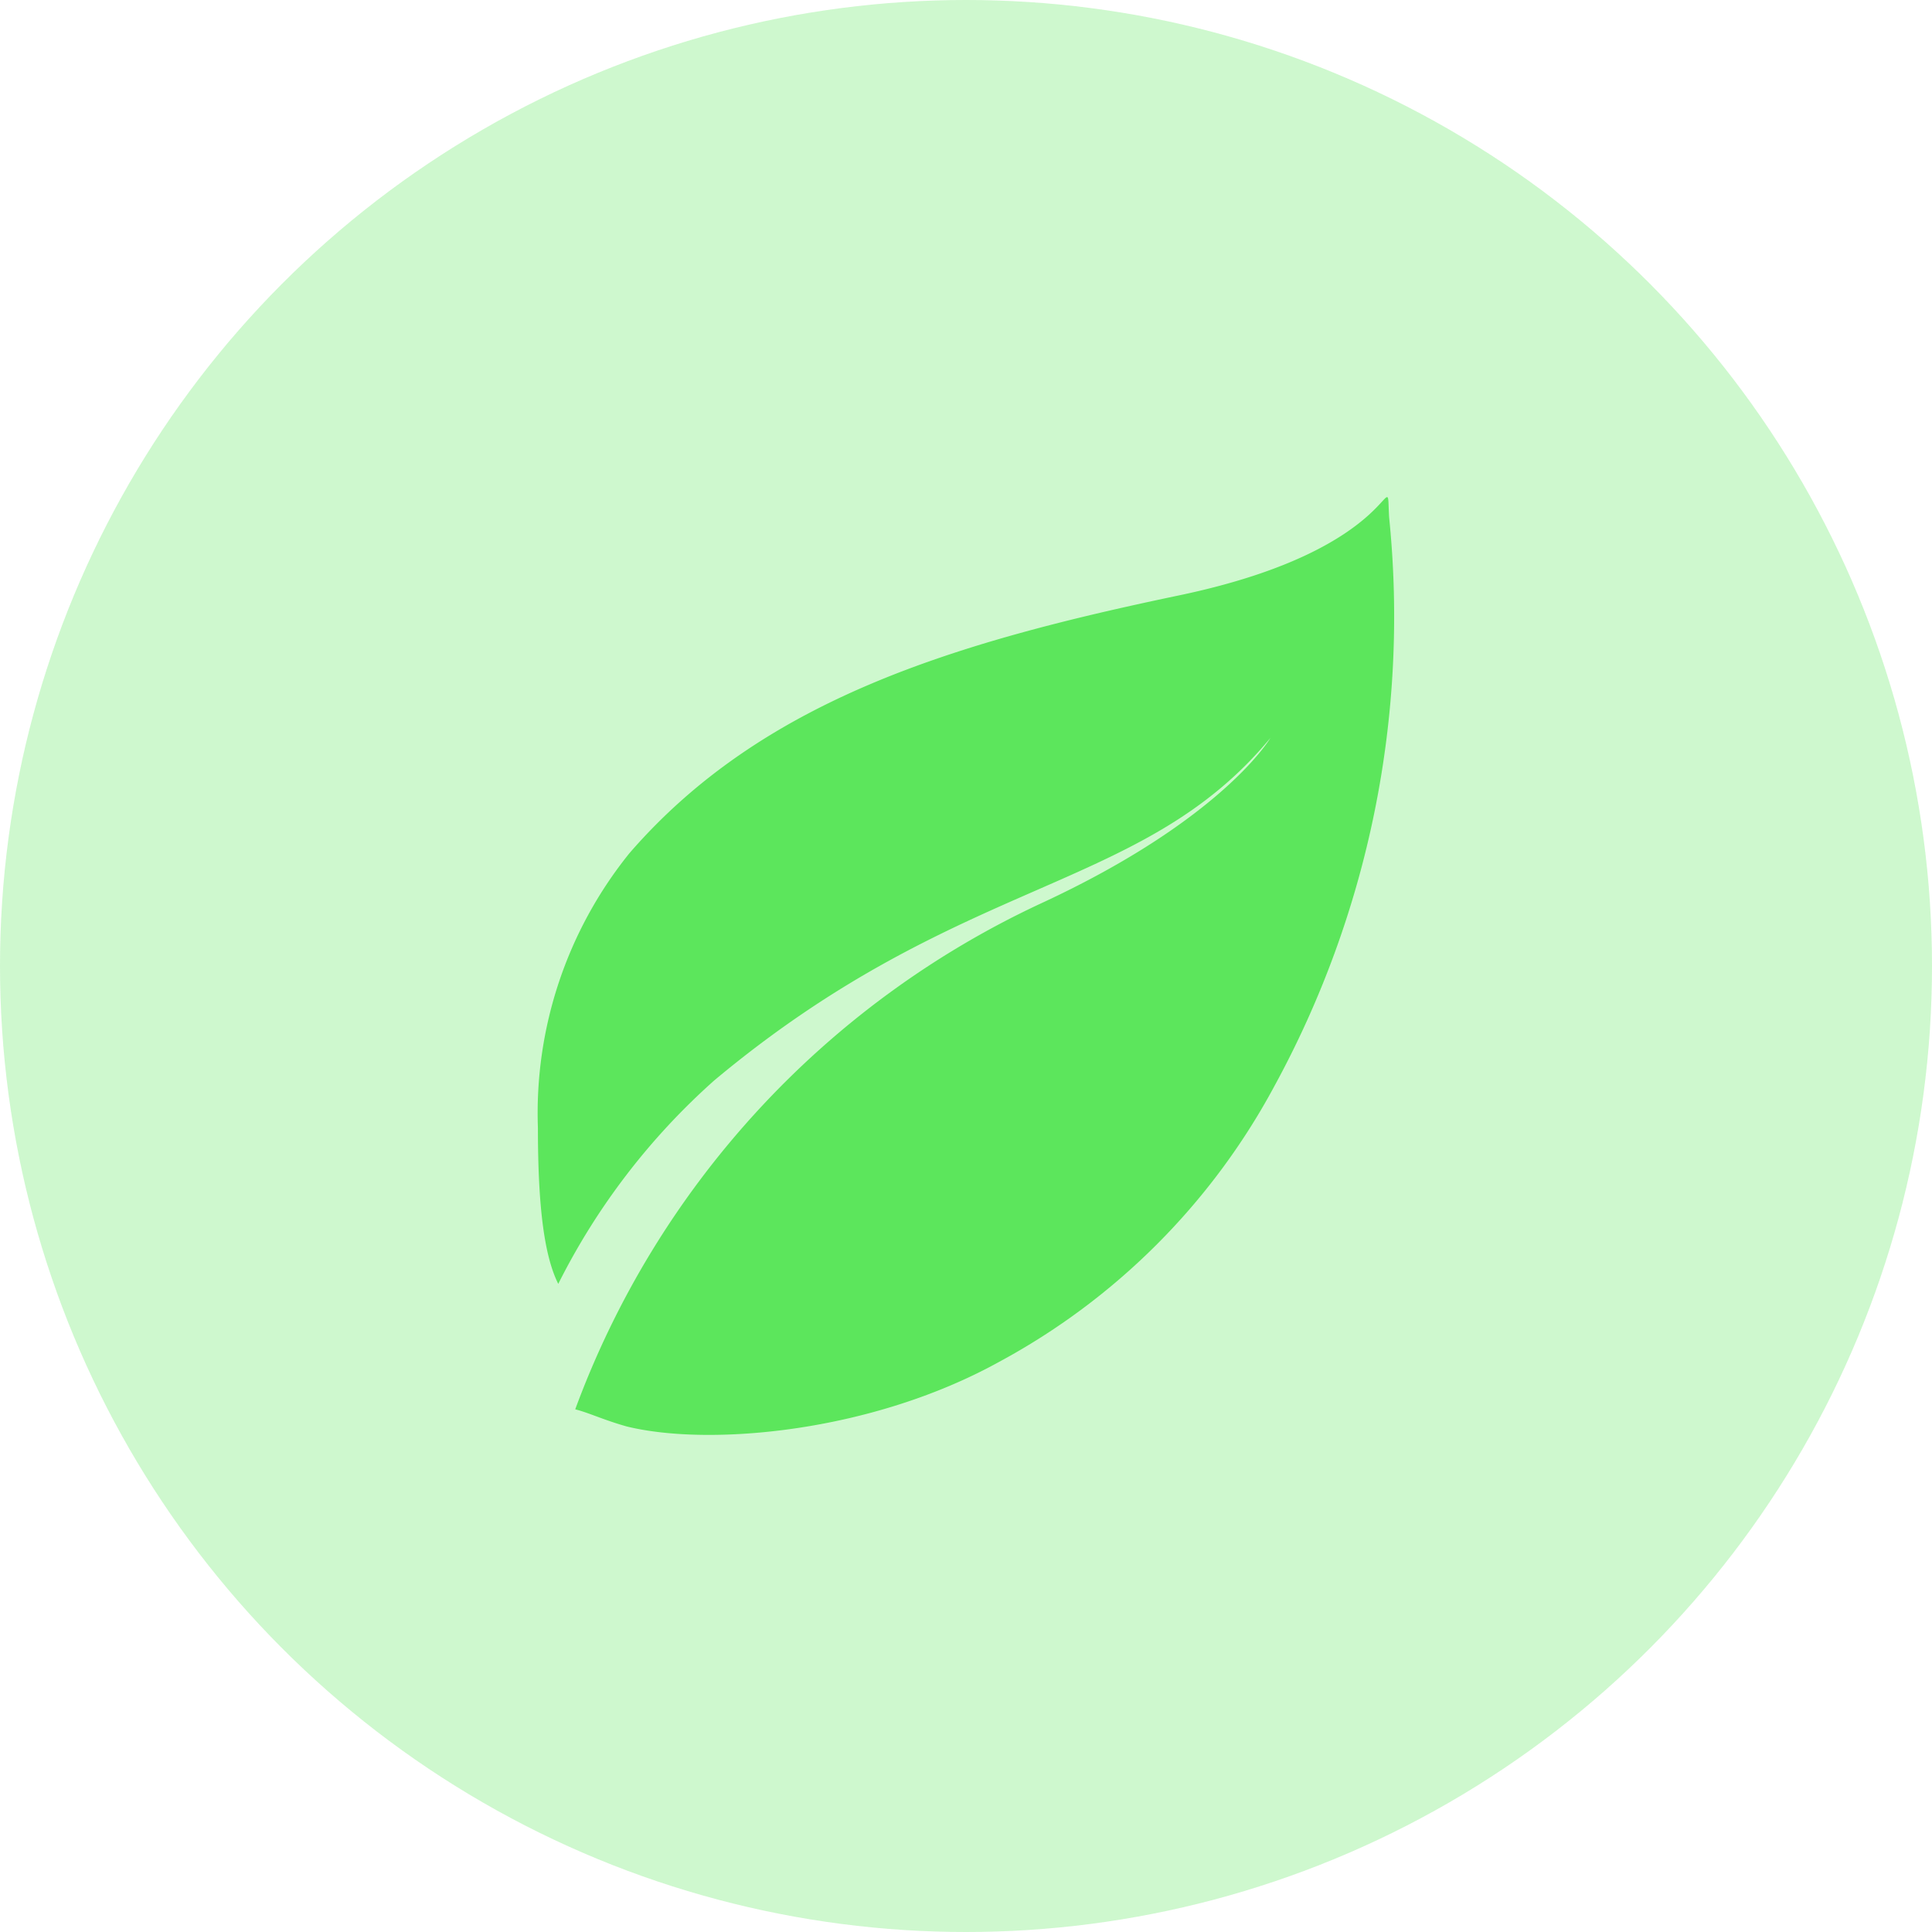
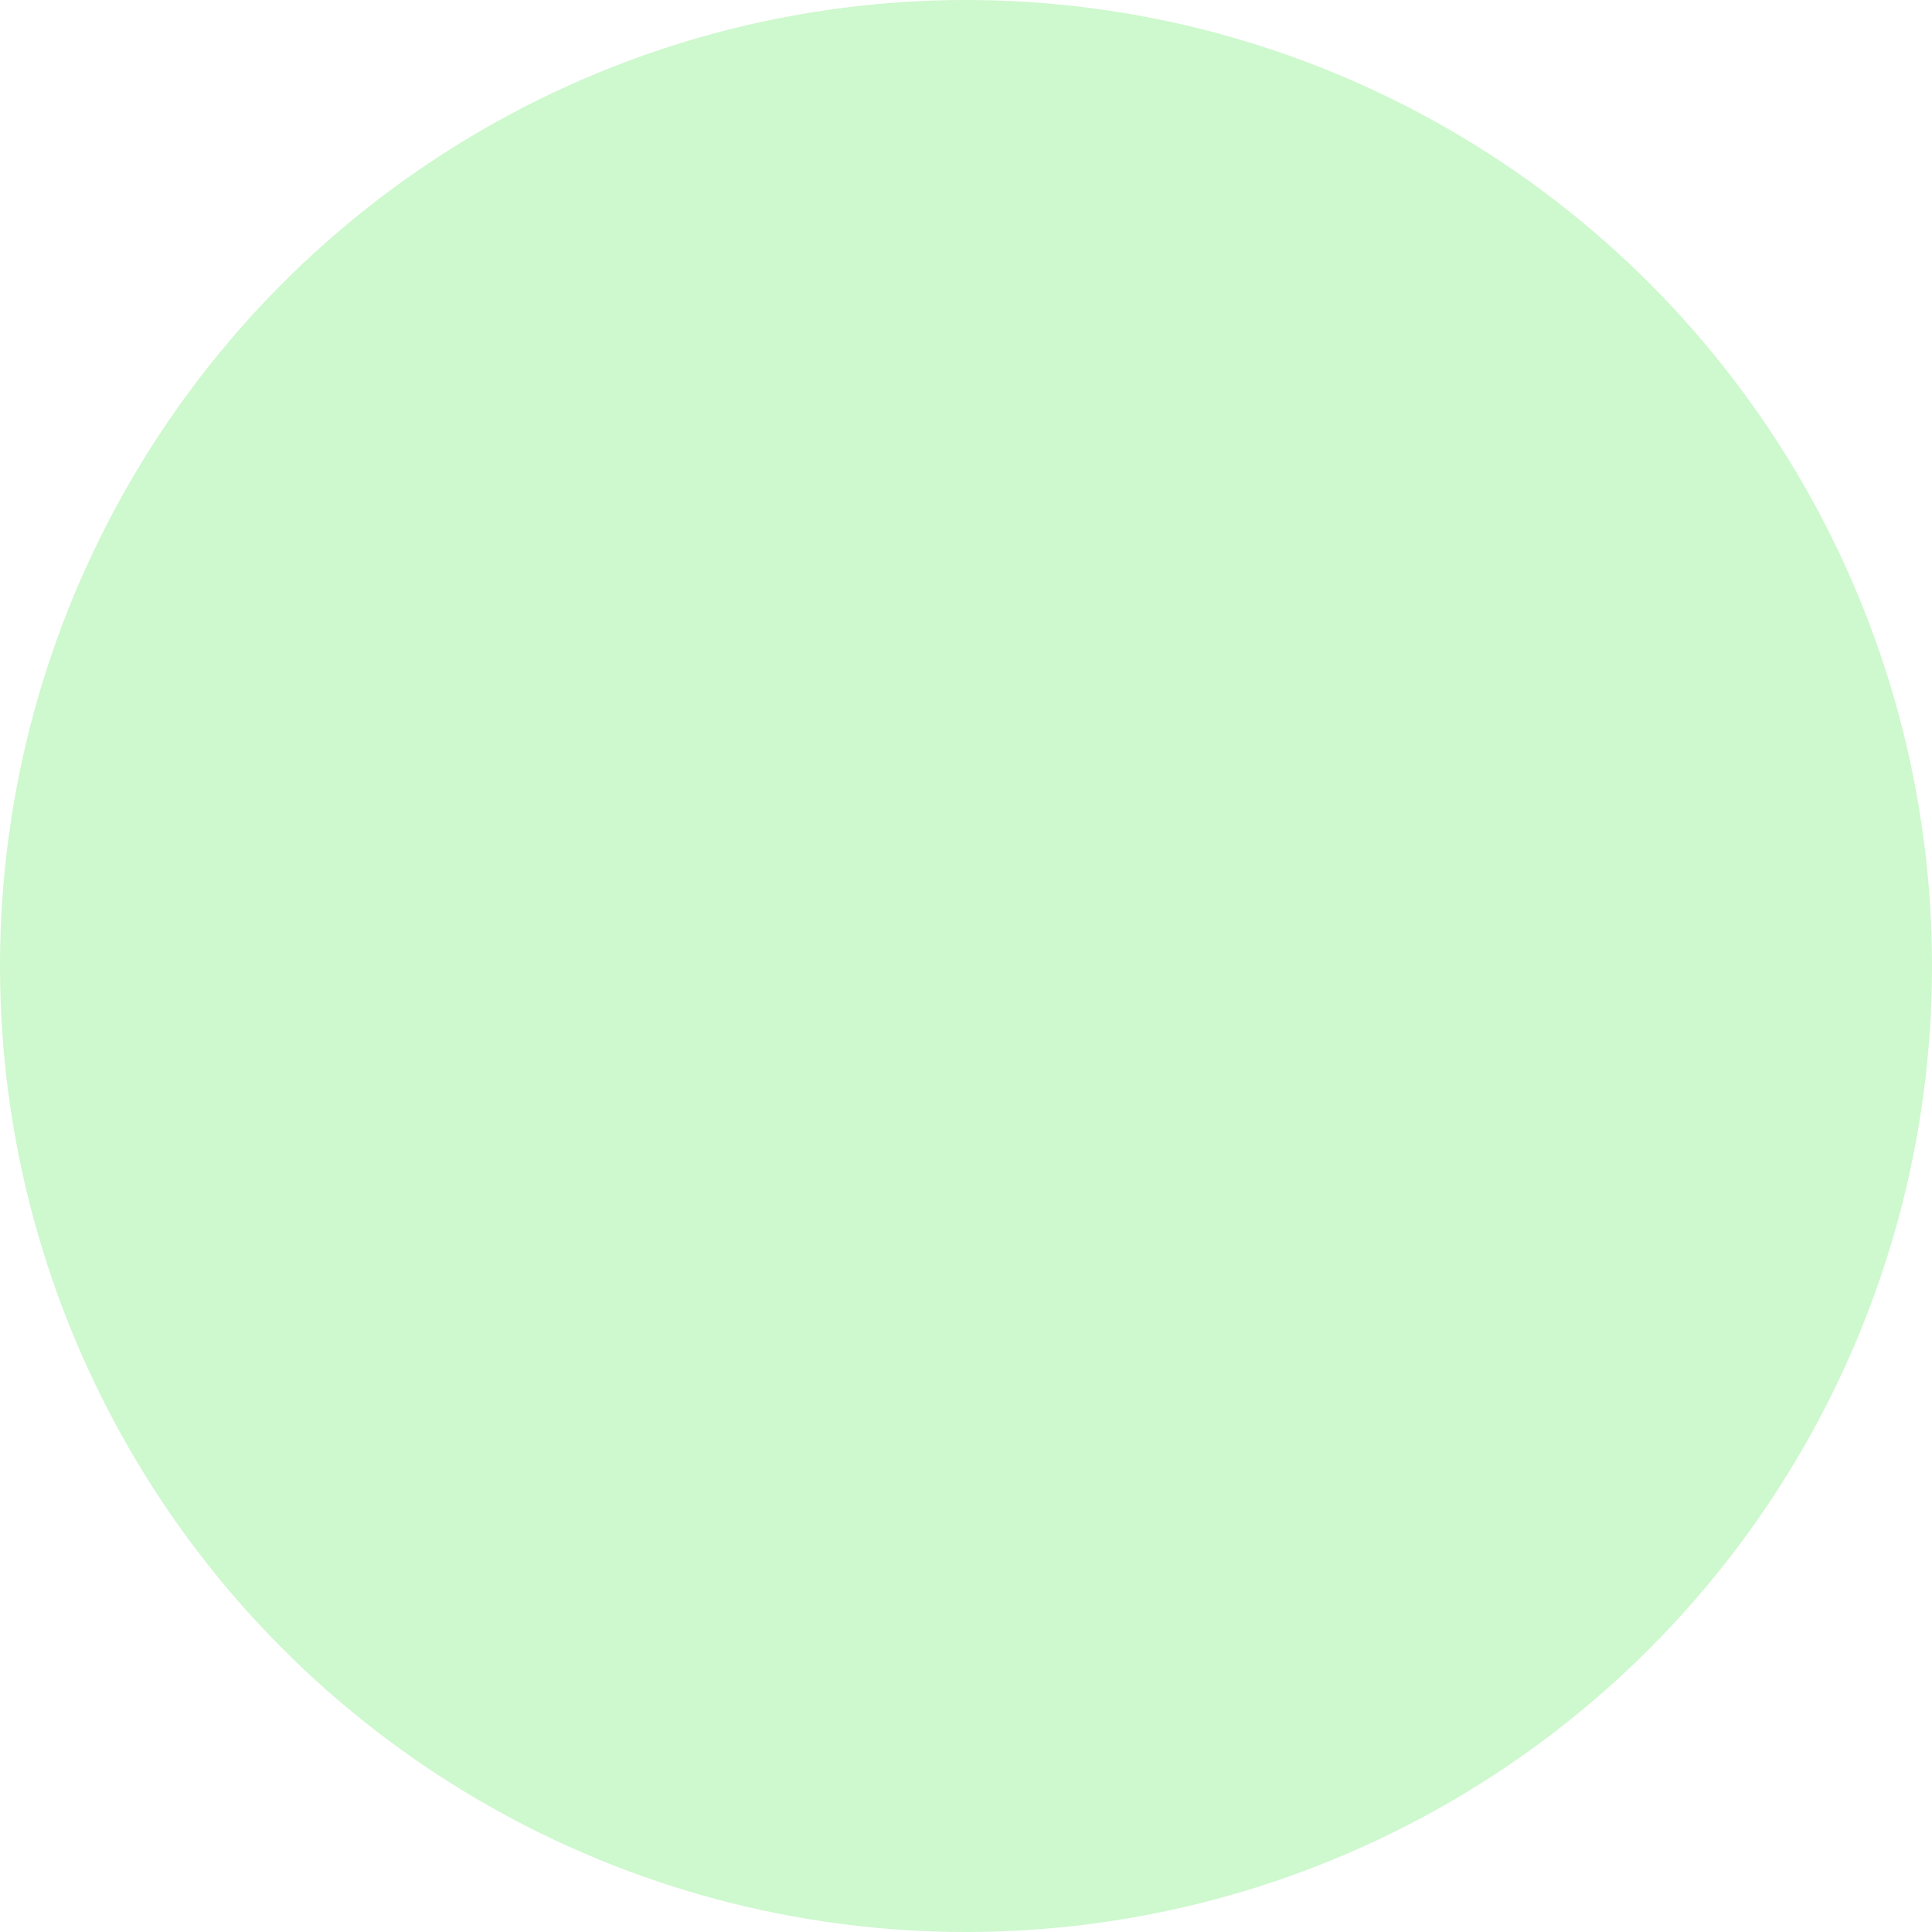
<svg xmlns="http://www.w3.org/2000/svg" id="_20" data-name="20" width="64" height="64" viewBox="0 0 64 64">
  <circle id="Oval-1" cx="32" cy="32" r="32" fill="#5ce65c" opacity="0.3" />
-   <path id="路径" d="M39.052,19.724c-7.527,1.573-13.818,3.483-18.2,8.538a13.712,13.712,0,0,0-3.033,9.1c0,2.7.225,4.269.674,5.168a22.542,22.542,0,0,1,5.168-6.74c8.2-6.853,14.155-6.179,18.424-11.346,0,0-1.573,2.7-7.639,5.5A29.887,29.887,0,0,0,19.055,46.686c.449.112.9.337,1.685.562,2.7.674,8.089.225,12.357-2.134a22.436,22.436,0,0,0,9.1-9.1,32.482,32.482,0,0,0,3.82-18.873C45.9,15.118,46.578,18.151,39.052,19.724Z" fill="#5ce65c" />
</svg>